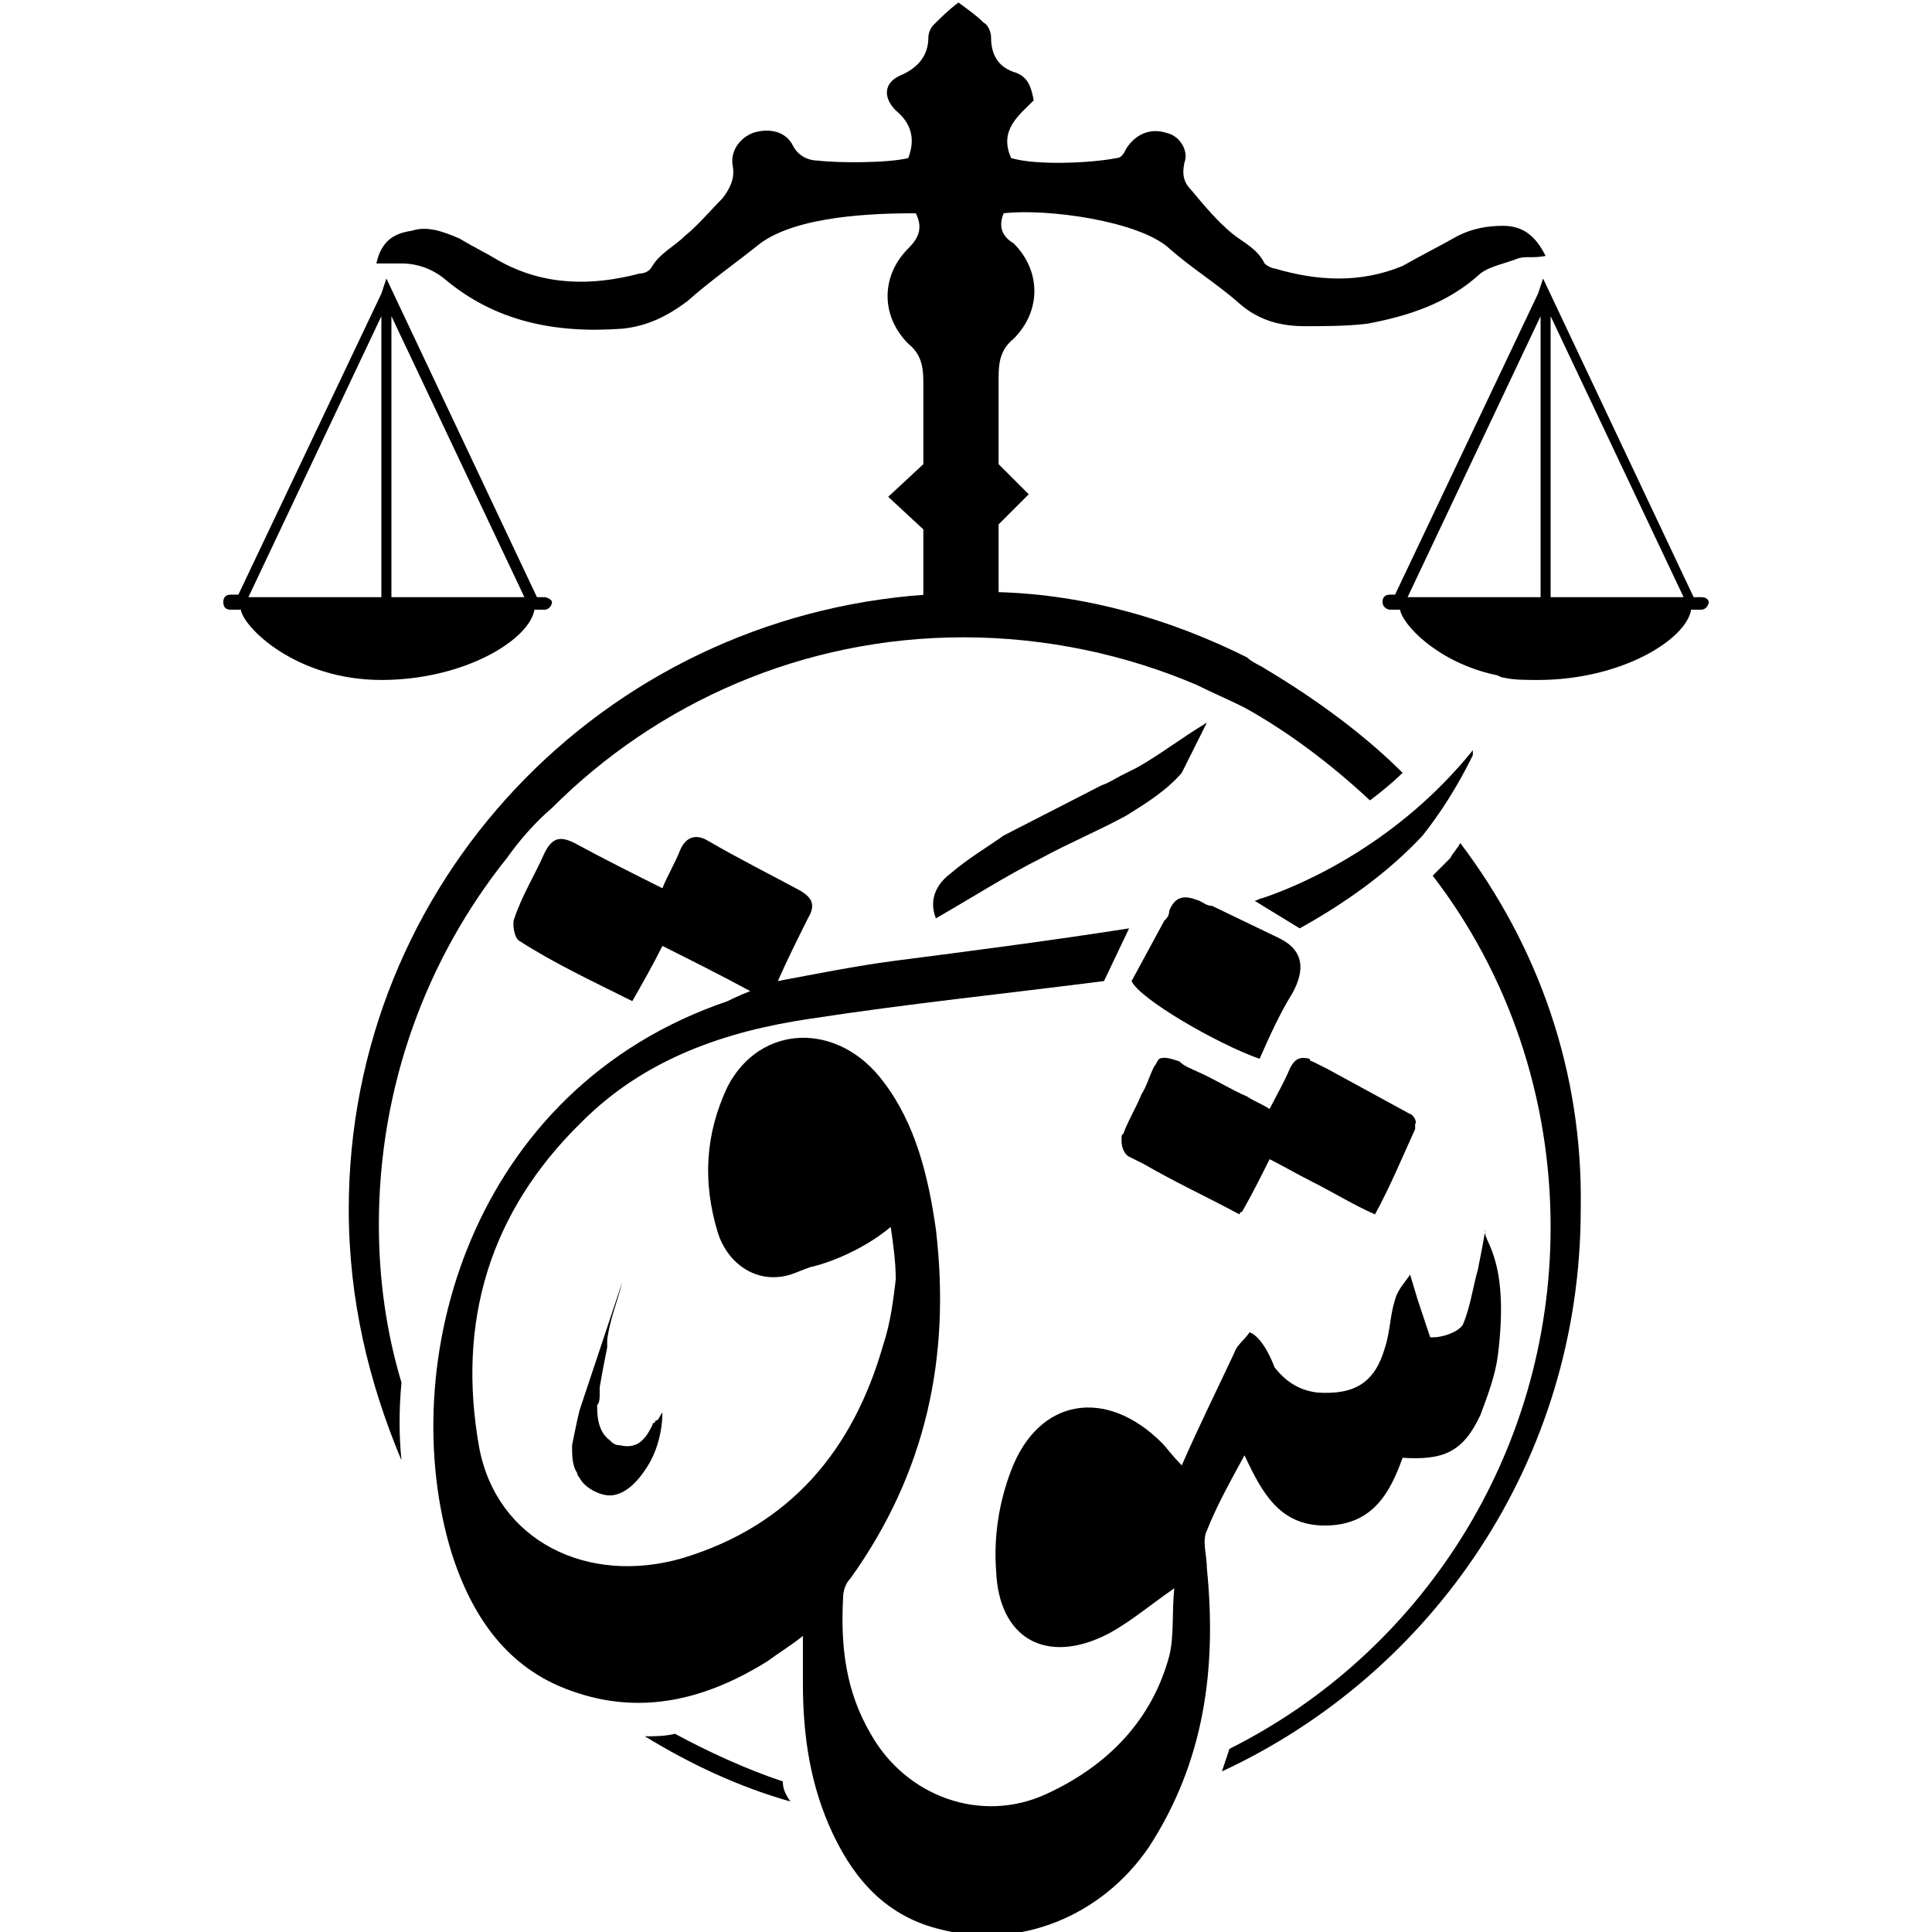
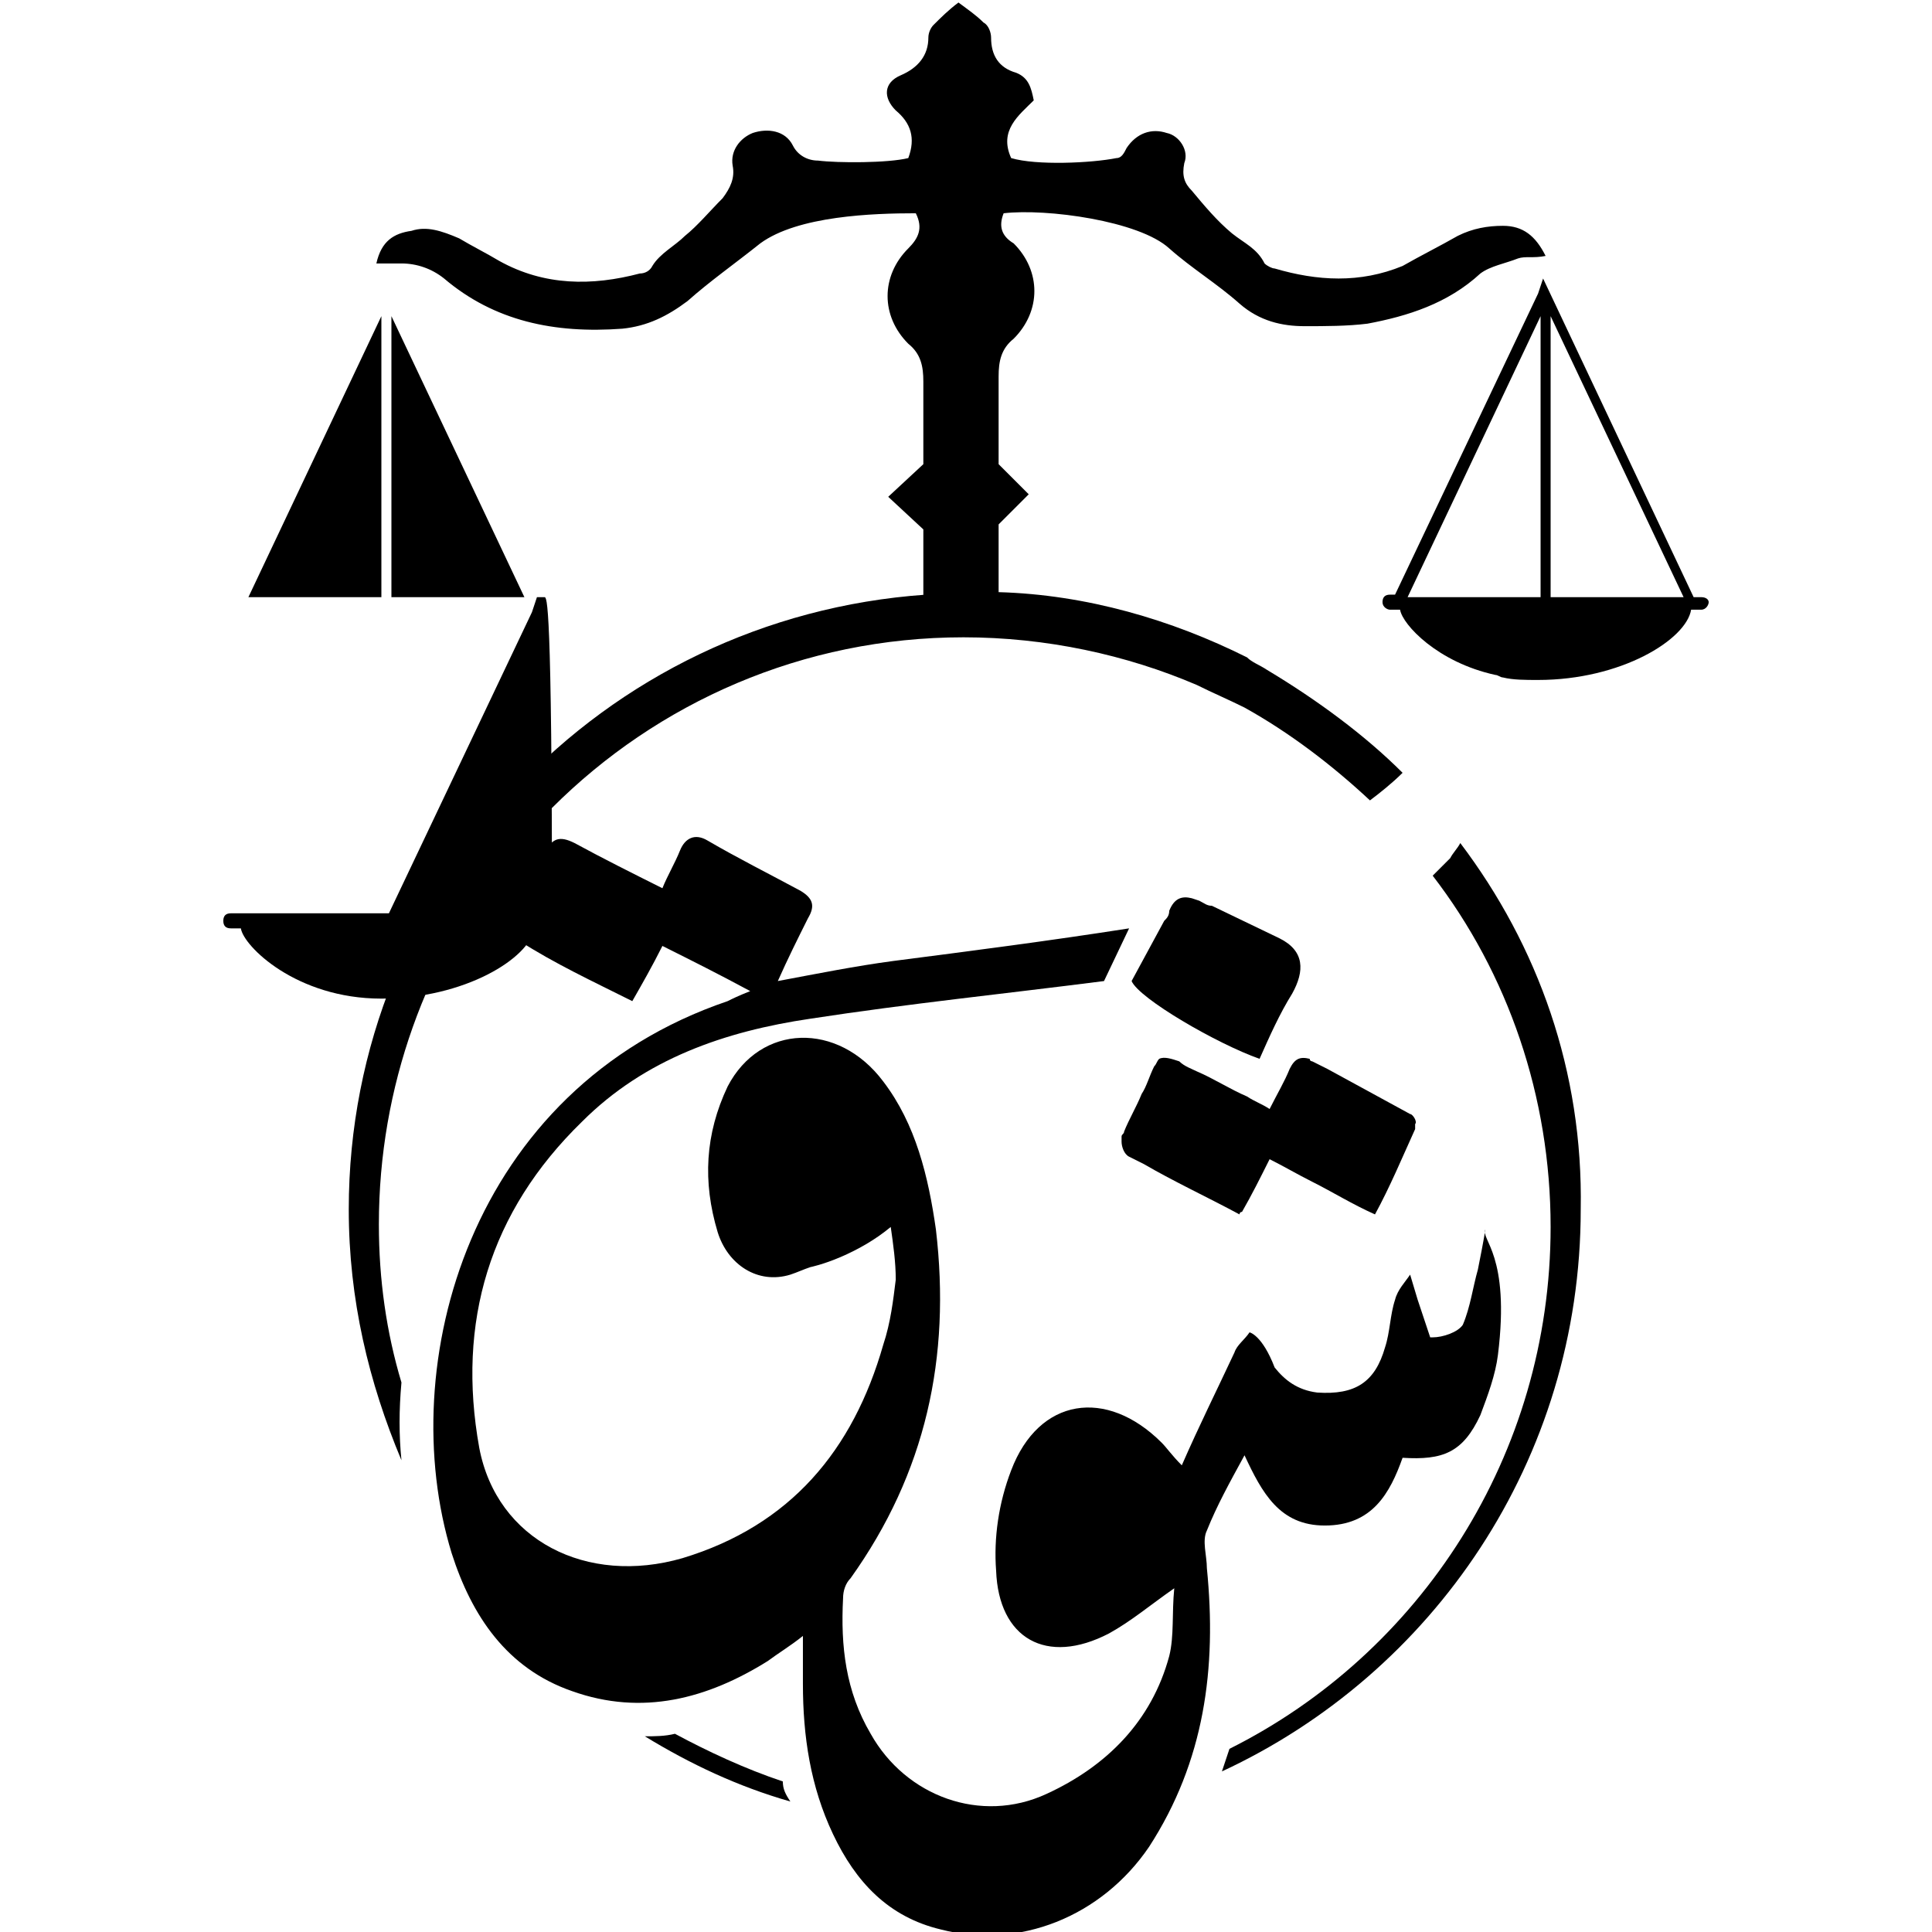
<svg xmlns="http://www.w3.org/2000/svg" version="1.1" id="Layer_1" x="0px" y="0px" viewBox="0 0 77 77" style="enable-background:new 0 0 77 77;" xml:space="preserve">
  <style type="text/css">
	.st0{fill-rule:evenodd;clip-rule:evenodd;}
</style>
  <g>
    <g>
      <path class="st0" d="M56.2,44.4c-1.1-0.6-2.2-1.2-3.3-1.8c-0.2-0.1-0.4-0.2-0.6-0.3c0,0-0.1,0-0.1-0.1c-0.4-0.1-0.6,0-0.8,0.4    c-0.2,0.5-0.5,1-0.8,1.6c-0.3-0.2-0.6-0.3-0.9-0.5c-0.7-0.3-1.3-0.7-2-1c-0.2-0.1-0.5-0.2-0.7-0.4c-0.3-0.1-0.6-0.2-0.8-0.1    c-0.1,0.1-0.1,0.2-0.2,0.3c-0.2,0.4-0.3,0.8-0.5,1.1c-0.2,0.5-0.5,1-0.7,1.5c0,0.1-0.1,0.1-0.1,0.2c0,0,0,0,0,0c0,0.1,0,0.1,0,0.2    c0,0,0,0,0,0c0,0,0,0,0,0c0,0.2,0.1,0.5,0.3,0.6c0.2,0.1,0.4,0.2,0.6,0.3c1.2,0.7,2.5,1.3,3.8,2l0,0l0,0c0,0,0-0.1,0.1-0.1    c0.4-0.7,0.7-1.3,1.1-2.1c0.6,0.3,1.1,0.6,1.7,0.9c0.8,0.4,1.6,0.9,2.5,1.3c0,0,0,0,0,0c0.6-1.1,1.1-2.3,1.6-3.4    c0-0.1,0-0.1,0-0.2C56.5,44.7,56.3,44.4,56.2,44.4z" />
-       <path class="st0" d="M41.5,34.2c1.1-0.6,2.3-1.1,3.4-1.7c0.8-0.5,1.6-1,2.2-1.7l1-2c-1,0.6-1.9,1.3-2.8,1.8l0,0    c-0.2,0.1-0.4,0.2-0.6,0.3c-0.2,0.1-0.5,0.3-0.8,0.4L40,33.3c-0.7,0.5-1.4,0.9-2.1,1.5c-0.8,0.6-0.8,1.3-0.6,1.8    C38.7,35.8,40.1,34.9,41.5,34.2z" />
-       <path class="st0" d="M25.7,58.6c-0.4,0.6-0.9,1-1.4,1c-0.4,0-1-0.3-1.2-0.7c0,0-0.1-0.1-0.1-0.2c-0.2-0.3-0.2-0.7-0.2-1.1    c0.1-0.5,0.2-1,0.3-1.4l1.7-5.1c-0.2,0.8-0.5,1.5-0.6,2.3c0,0,0,0.1,0,0.1c0,0.1,0,0.1,0,0.2c-0.1,0.5-0.2,1-0.3,1.6    c0,0.1,0,0.2,0,0.3c0,0.1,0,0.3-0.1,0.4c0,0,0,0,0,0.1c0,0.5,0.1,1,0.5,1.3c0.1,0.1,0.2,0.2,0.4,0.2c0.4,0.1,0.7,0,0.9-0.2    c0.2-0.2,0.3-0.4,0.4-0.6c0,0,0-0.1,0.1-0.1c0,0,0-0.1,0.1-0.1c0.1-0.1,0.1-0.2,0.2-0.3C26.4,57,26.2,57.9,25.7,58.6z" />
      <path class="st0" d="M51.5,39.6c-0.5,0.8-0.9,1.7-1.3,2.6c-1.7-0.6-4.8-2.4-5.1-3.1l1.3-2.4l0,0c0.1-0.1,0.2-0.2,0.2-0.4    c0.2-0.5,0.5-0.6,0.9-0.5l0.3,0.1c0.2,0.1,0.3,0.2,0.5,0.2h0l2.7,1.3C52,37.9,52,38.7,51.5,39.6z" />
-       <path class="st0" d="M58.7,29.9c0,0.1,0,0.1,0,0.2c-0.3,0.6-0.9,1.8-2,3.2c-1.4,1.5-3.1,2.7-4.9,3.7L50,35.9    c0.1,0,0.2-0.1,0.3-0.1C52.1,35.2,55.8,33.5,58.7,29.9z" />
      <path class="st0" d="M59.7,54c-0.1,0.8-0.4,1.6-0.7,2.4c-0.7,1.5-1.5,1.8-3.1,1.7c-0.5,1.4-1.2,2.7-3.1,2.7    c-1.8,0-2.5-1.3-3.2-2.8c-0.6,1.1-1.1,2-1.5,3c-0.2,0.4,0,1,0,1.5c0.4,4-0.1,7.7-2.3,11.1c-1.9,2.8-5.2,4.1-8.3,3.3    c-2.1-0.5-3.4-1.9-4.3-3.8c-0.9-1.9-1.2-3.9-1.2-6c0-0.6,0-1.2,0-1.9c-0.5,0.4-1,0.7-1.4,1c-2.4,1.5-5,2.2-7.8,1.2    c-2.6-0.9-4-3-4.8-5.5c-2.3-7.5,0.7-18.5,11-22c0.2-0.1,0.4-0.2,0.9-0.4c-1.3-0.7-2.3-1.2-3.5-1.8c-0.4,0.8-0.8,1.5-1.2,2.2    c-1.6-0.8-3.1-1.5-4.5-2.4c-0.2-0.1-0.3-0.7-0.2-0.9c0.3-0.9,0.8-1.7,1.2-2.6c0.3-0.6,0.6-0.7,1.2-0.4c1.1,0.6,2.3,1.2,3.5,1.8    c0.2-0.5,0.5-1,0.7-1.5c0.2-0.5,0.6-0.7,1.1-0.4c1.2,0.7,2.4,1.3,3.7,2c0.5,0.3,0.6,0.6,0.3,1.1c-0.4,0.8-0.8,1.6-1.2,2.5    c1.6-0.3,3.1-0.6,4.6-0.8c3.1-0.4,6.2-0.8,9.4-1.3l-1,2.1c-3.9,0.5-7.8,0.9-11.7,1.5c-3.4,0.5-6.6,1.6-9.1,4.1    c-3.7,3.6-5,8-4.1,13c0.7,3.7,4.3,5.5,8.1,4.4c4.3-1.3,6.8-4.3,8-8.5c0.3-0.9,0.4-1.8,0.5-2.6c0-0.7-0.1-1.4-0.2-2.1    c-0.6,0.5-1.3,0.9-2,1.2c-0.7,0.3-1.2,0.4-1.2,0.4c-0.3,0.1-0.5,0.2-0.8,0.3c-1.3,0.4-2.5-0.4-2.9-1.7c-0.6-2-0.5-3.9,0.4-5.8    c1.3-2.5,4.4-2.6,6.2-0.2c1.3,1.7,1.8,3.8,2.1,5.9c0.6,5.1-0.4,9.7-3.4,13.9c-0.2,0.2-0.3,0.5-0.3,0.8c-0.1,1.9,0.1,3.7,1.1,5.4    c1.4,2.5,4.4,3.6,7,2.4c2.4-1.1,4.2-2.9,4.9-5.5c0.2-0.8,0.1-1.7,0.2-2.7c-1,0.7-1.7,1.3-2.6,1.8c-2.5,1.3-4.4,0.2-4.5-2.5    c-0.1-1.3,0.1-2.7,0.6-4c1.1-2.9,3.8-3.3,6-1.1c0.2,0.2,0.4,0.5,0.8,0.9c0.7-1.6,1.4-3,2.1-4.5c0.1-0.3,0.4-0.5,0.6-0.8    c0,0,0.5,0.1,1,1.4v0c0.4,0.5,0.9,0.9,1.7,1c1.5,0.1,2.3-0.4,2.7-1.8c0.2-0.6,0.2-1.3,0.4-1.9c0.1-0.4,0.4-0.7,0.6-1l0.3,1    l0.5,1.5c0,0,0,0,0.1,0c0.4,0,1-0.2,1.2-0.5c0.3-0.7,0.4-1.5,0.6-2.2c0.1-0.5,0.2-1,0.3-1.6C59,49.4,60.2,50,59.7,54z" />
    </g>
    <g>
      <g>
        <path d="M67.8,23.8h-0.3l-6-12.7l-0.2,0.6l0,0l-5.7,12h-0.2c-0.2,0-0.3,0.1-0.3,0.3c0,0.2,0.2,0.3,0.3,0.3h0.4     c0.1,0.6,1.5,2.1,3.8,2.6c0.1,0,0.2,0.1,0.3,0.1c0.4,0.1,0.9,0.1,1.4,0.1c3.3,0,5.9-1.6,6.1-2.8h0.4c0.2,0,0.3-0.2,0.3-0.3     C68.1,23.9,68,23.8,67.8,23.8z M61.4,23.8h-5.3l5.3-11.2L61.4,23.8z M61.8,23.8V12.6l5.3,11.2H61.8z" />
-         <path d="M21.7,23.8h-0.3l-6-12.7l-0.2,0.6l0,0l-5.7,12H9.2c-0.2,0-0.3,0.1-0.3,0.3c0,0.2,0.1,0.3,0.3,0.3h0.4     c0.1,0.7,2.2,2.8,5.6,2.8c3.3,0,5.9-1.6,6.1-2.8h0.4c0.2,0,0.3-0.2,0.3-0.3C22,23.9,21.8,23.8,21.7,23.8z M15.2,23.8H9.9     l5.3-11.2L15.2,23.8z M15.6,23.8V12.6l5.3,11.2H15.6z" />
+         <path d="M21.7,23.8h-0.3l-0.2,0.6l0,0l-5.7,12H9.2c-0.2,0-0.3,0.1-0.3,0.3c0,0.2,0.1,0.3,0.3,0.3h0.4     c0.1,0.7,2.2,2.8,5.6,2.8c3.3,0,5.9-1.6,6.1-2.8h0.4c0.2,0,0.3-0.2,0.3-0.3C22,23.9,21.8,23.8,21.7,23.8z M15.2,23.8H9.9     l5.3-11.2L15.2,23.8z M15.6,23.8V12.6l5.3,11.2H15.6z" />
        <path d="M24.8,13.1c1-0.1,1.8-0.5,2.6-1.1c0.9-0.8,1.9-1.5,2.9-2.3c1.5-1.1,4.5-1.2,6.2-1.2c0.3,0.6,0.1,1-0.3,1.4     c-1.1,1.1-1.1,2.7,0,3.8c0.5,0.4,0.6,0.9,0.6,1.5c0,2,0,0.2,0,3.3l-1.4,1.3l1.4,1.3c0,1.7,0,2.3,0,3.4h3c0-1.2,0-1.7,0-3.6     l1.2-1.2l-1.2-1.2c0-3.3,0-1.4,0-3.5c0-0.6,0.1-1.1,0.6-1.5c1.1-1.1,1.1-2.7,0-3.8C39.9,9.4,39.8,9,40,8.5     c1.7-0.2,5.4,0.3,6.6,1.4c0.9,0.8,1.9,1.4,2.8,2.2c0.8,0.7,1.7,0.9,2.6,0.9c0.8,0,1.7,0,2.5-0.1c1.6-0.3,3.2-0.8,4.5-2     c0.4-0.3,1-0.4,1.5-0.6c0.3-0.1,0.6,0,1.1-0.1c-0.4-0.8-0.9-1.2-1.7-1.2c-0.6,0-1.2,0.1-1.8,0.4c-0.7,0.4-1.5,0.8-2.2,1.2     c-1.7,0.7-3.4,0.6-5.1,0.1c-0.1,0-0.3-0.1-0.4-0.2c-0.3-0.6-0.8-0.8-1.3-1.2c-0.6-0.5-1.1-1.1-1.6-1.7c-0.3-0.3-0.4-0.6-0.3-1.1     C47.4,6,47,5.4,46.5,5.3c-0.6-0.2-1.2,0-1.6,0.6c-0.1,0.2-0.2,0.4-0.4,0.4c-1,0.2-3.2,0.3-4.2,0c-0.5-1.1,0.3-1.7,0.9-2.3     c-0.1-0.5-0.2-0.9-0.7-1.1c-0.7-0.2-1-0.7-1-1.4c0-0.2-0.1-0.5-0.3-0.6c-0.3-0.3-0.6-0.5-1-0.8c-0.4,0.3-0.7,0.6-1,0.9     C37.1,1.1,37,1.3,37,1.5c0,0.7-0.4,1.2-1.1,1.5c-0.7,0.3-0.7,0.9-0.2,1.4c0.6,0.5,0.8,1.1,0.5,1.9c-0.8,0.2-2.8,0.2-3.6,0.1     c-0.4,0-0.8-0.2-1-0.6c-0.3-0.6-1-0.7-1.6-0.5c-0.5,0.2-0.9,0.7-0.8,1.3c0.1,0.5-0.1,0.9-0.4,1.3c-0.5,0.5-1,1.1-1.5,1.5     c-0.4,0.4-1,0.7-1.3,1.2c-0.1,0.2-0.3,0.3-0.5,0.3c-1.9,0.5-3.8,0.5-5.6-0.5c-0.5-0.3-1.1-0.6-1.6-0.9C17.6,9.2,17,9,16.4,9.2     c-0.7,0.1-1.2,0.4-1.4,1.3c0.4,0,0.7,0,1,0c0.6,0,1.2,0.2,1.7,0.6C19.7,12.8,22.1,13.3,24.8,13.1z" />
      </g>
      <path d="M31.2,71c-1.5-0.5-3-1.2-4.3-1.9c-0.4,0.1-0.8,0.1-1.2,0.1c1.8,1.1,3.7,2,5.8,2.6C31.3,71.5,31.2,71.3,31.2,71z     M58.2,33.6c-0.1,0.2-0.3,0.4-0.4,0.6l-0.1,0.1c-0.2,0.2-0.4,0.4-0.6,0.6c3,3.9,4.7,8.8,4.7,14c0,9.1-5.2,17-12.8,20.8    c-0.1,0.3-0.2,0.6-0.3,0.9c8.4-3.9,14.3-12.4,14.3-22.4C63.1,42.7,61.3,37.7,58.2,33.6z M50.5,26.7c-0.3-0.2-0.6-0.3-0.8-0.5    c-3-1.5-6.4-2.5-9.9-2.6c-0.4,0-0.8,0-1.2,0c-0.6,0-1.2,0-1.7,0.1C24,24.6,13.9,35.2,13.9,48.2c0,3.6,0.8,6.9,2.1,10    c-0.1-1-0.1-2,0-3.1c-0.6-2-0.9-4.1-0.9-6.3c0-5.5,1.9-10.6,5.1-14.6c0.5-0.7,1.1-1.4,1.8-2c4.2-4.2,10-6.8,16.4-6.8    c3.3,0,6.5,0.7,9.3,1.9c0.6,0.3,1.3,0.6,1.9,0.9c1.8,1,3.5,2.3,5,3.7c0.4-0.3,0.9-0.7,1.3-1.1C54.4,29.3,52.5,27.9,50.5,26.7z" />
    </g>
  </g>
</svg>